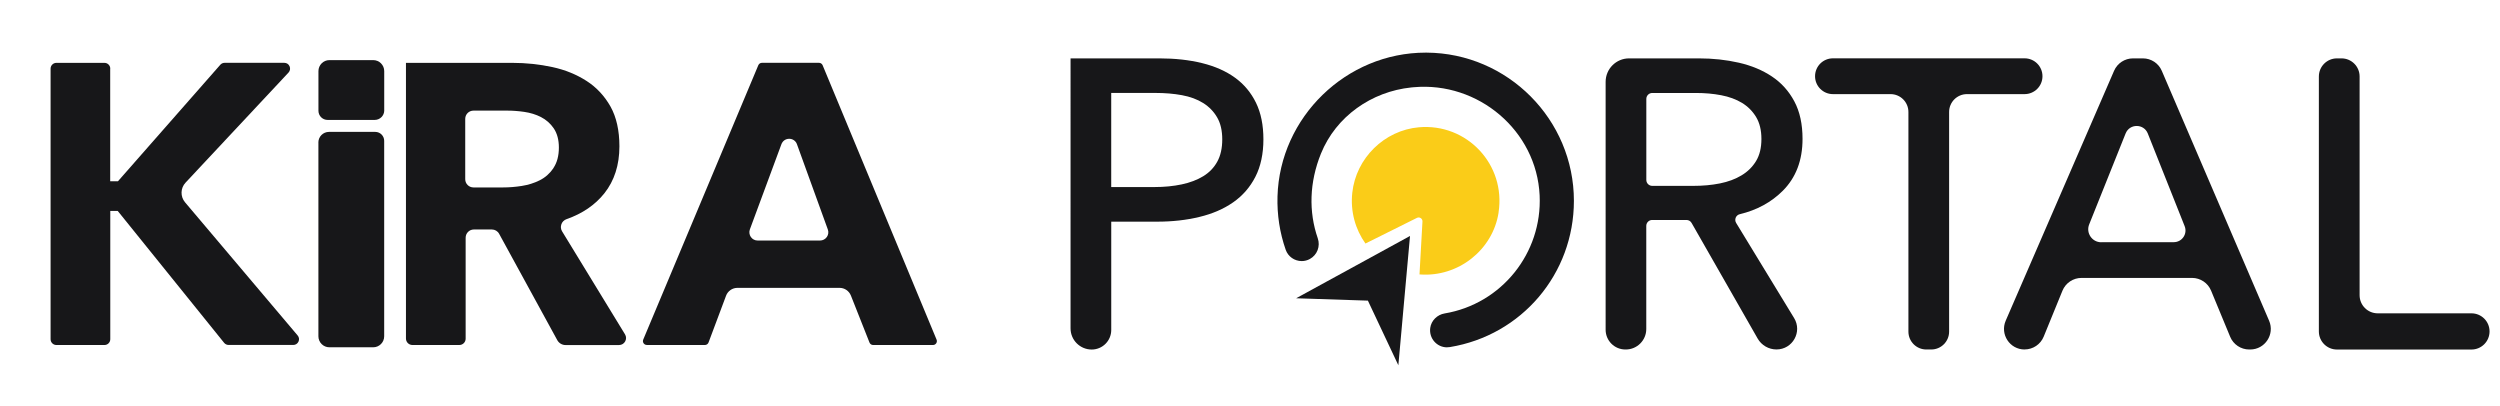
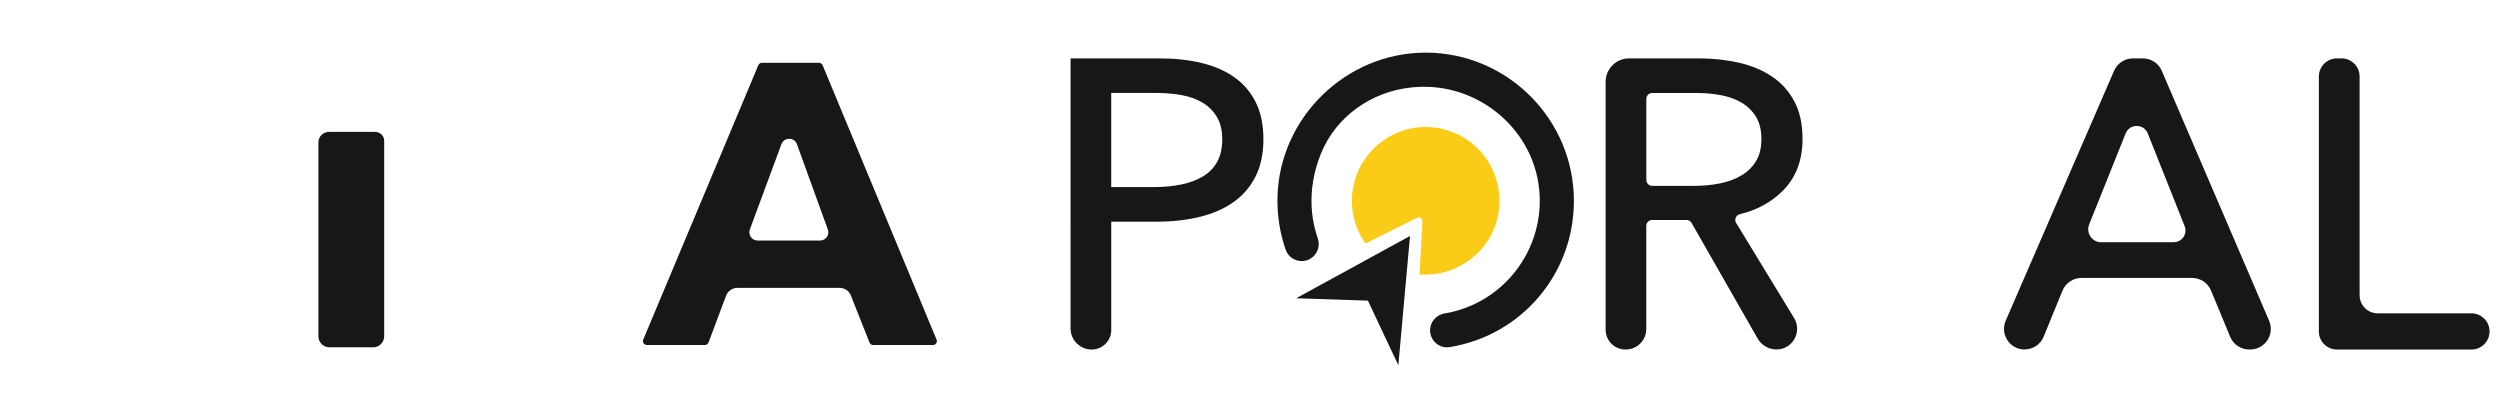
<svg xmlns="http://www.w3.org/2000/svg" id="katman_1" version="1.1" viewBox="0 0 591 96">
  <defs>
    <style>
      .st0 {
        fill: #facc18;
      }

      .st1 {
        fill: #171719;
      }
    </style>
  </defs>
-   <path class="st1" d="M26.07,16.23c0-.76-.62-1.37-1.37-1.37h-11.37c-.76,0-1.37.62-1.37,1.37v63.96c0,.76.62,1.37,1.37,1.37h11.37c.76,0,1.37-.62,1.37-1.37v-30.32h1.76l.32.39,24.83,30.78c.26.32.65.51,1.07.51h15.27c.55,0,1.01-.3,1.24-.79.23-.5.16-1.04-.2-1.46l-26.62-31.48c-1.14-1.35-1.09-3.35.12-4.64l24.34-26.02c.38-.41.48-.97.26-1.48-.22-.52-.69-.83-1.26-.83h-14.1c-.39,0-.77.17-1.03.47l-23.87,27.17-.32.36h-1.83v-26.62Z" />
-   <path class="st1" d="M132.71,53.01c.2-.56.64-1,1.21-1.2,3.76-1.31,6.77-3.37,8.95-6.11,2.36-2.97,3.56-6.7,3.56-11.1,0-3.75-.71-6.91-2.1-9.4-1.4-2.49-3.29-4.53-5.63-6.04-2.38-1.54-5.1-2.65-8.1-3.3-3.06-.66-6.24-1-9.45-1h-25.18v65.17c0,.85.69,1.53,1.53,1.53h11.09c.82,0,1.49-.67,1.49-1.49v-23.87c0-1.08.87-1.95,1.95-1.95h4.25c.71,0,1.37.39,1.71,1.01l13.75,25.15c.39.71,1.14,1.16,1.95,1.16h12.65c1.29,0,2.09-1.42,1.42-2.52l-14.88-24.36c-.31-.5-.37-1.11-.17-1.66ZM130.82,39.77c-.85,1.25-1.95,2.22-3.29,2.88-1.26.63-2.68,1.07-4.21,1.31-1.47.23-2.94.35-4.37.35h-7.02c-1.08,0-1.95-.87-1.95-1.95v-14.26c0-1.08.87-1.95,1.95-1.95h8c1.29,0,2.63.1,4.01.3,1.44.21,2.77.62,3.94,1.22,1.23.63,2.25,1.53,3.03,2.68.8,1.18,1.21,2.71,1.21,4.53,0,1.96-.44,3.6-1.31,4.87Z" />
  <path class="st1" d="M152.91,81.56h13.73c.38,0,.72-.24.86-.6l4.14-11.05c.42-1.12,1.49-1.86,2.69-1.86h24.15c1.18,0,2.23.72,2.67,1.81l4.4,11.12c.14.35.48.58.85.58h14.16c.65,0,1.1-.66.85-1.27l-26.94-64.87c-.14-.34-.48-.57-.85-.57h-13.5c-.37,0-.7.22-.85.56l-27.21,64.87c-.25.6.19,1.27.85,1.27ZM186.57,32.81c.83,0,1.55.5,1.83,1.29l7.3,20.15c.22.6.13,1.26-.24,1.78-.36.52-.96.83-1.6.83h-14.76c-.64,0-1.24-.31-1.6-.84-.36-.52-.45-1.19-.23-1.79l7.46-20.15c.29-.77,1-1.27,1.83-1.27Z" />
  <path class="st1" d="M253.07,13.8h21c3.69,0,7.06.37,10.11,1.12,3.05.75,5.64,1.9,7.78,3.45,2.14,1.55,3.79,3.53,4.96,5.93,1.17,2.4,1.75,5.28,1.75,8.65s-.63,6.38-1.9,8.85c-1.26,2.46-3.01,4.47-5.25,6.03-2.24,1.56-4.89,2.71-7.97,3.45-3.08.75-6.4,1.12-9.96,1.12h-10.89v25.61c0,2.55-2.07,4.62-4.62,4.62h0c-2.76,0-5-2.24-5-5V13.8ZM262.69,44.22h10.21c2.33,0,4.49-.21,6.46-.63,1.98-.42,3.68-1.07,5.1-1.94s2.53-2.02,3.31-3.45c.78-1.42,1.17-3.17,1.17-5.25s-.4-3.81-1.21-5.2c-.81-1.39-1.91-2.53-3.31-3.4-1.39-.87-3.06-1.49-5.01-1.85-1.94-.36-4.05-.53-6.32-.53h-10.4v22.26Z" />
  <path class="st1" d="M384.35,82.62h-.11c-2.58,0-4.67-2.09-4.67-4.67V19.35c0-3.07,2.49-5.55,5.55-5.55h16.51c3.31,0,6.45.34,9.43,1.02,2.98.68,5.59,1.77,7.82,3.26,2.24,1.49,4,3.45,5.3,5.88,1.3,2.43,1.94,5.39,1.94,8.89,0,5.05-1.56,9.14-4.67,12.25-2.71,2.71-6.1,4.56-10.18,5.54-.91.22-1.33,1.27-.84,2.07l13.7,22.48c1.98,3.25-.36,7.42-4.17,7.42h0c-1.84,0-3.54-.99-4.45-2.58l-15.62-27.33c-.25-.44-.71-.7-1.21-.7h-8.1c-.77,0-1.4.63-1.4,1.4v24.38c0,2.67-2.17,4.84-4.84,4.84ZM389.19,42.54c0,.77.63,1.4,1.4,1.4h9.68c2.27,0,4.38-.19,6.32-.58,1.94-.39,3.65-1.02,5.1-1.9,1.46-.87,2.61-2.01,3.45-3.4.84-1.39,1.26-3.13,1.26-5.2s-.42-3.81-1.26-5.2c-.84-1.39-1.96-2.51-3.35-3.35-1.39-.84-3.03-1.44-4.91-1.8-1.88-.36-3.86-.53-5.93-.53h-10.36c-.77,0-1.4.63-1.4,1.4v19.17Z" />
-   <path class="st1" d="M456.55,82.62h-1.17c-2.34,0-4.23-1.89-4.23-4.23V26.48c0-2.34-1.89-4.23-4.23-4.23h-13.61c-2.34,0-4.23-1.89-4.23-4.23h0c0-2.34,1.89-4.23,4.23-4.23h45.3c2.34,0,4.23,1.89,4.23,4.23h0c0,2.34-1.89,4.23-4.23,4.23h-13.61c-2.34,0-4.23,1.89-4.23,4.23v51.91c0,2.34-1.89,4.23-4.23,4.23Z" />
  <path class="st1" d="M478.62,82.62h0c-3.51,0-5.86-3.59-4.47-6.81l25.62-59.08c.77-1.78,2.53-2.93,4.47-2.93h2.34c1.95,0,3.71,1.16,4.47,2.95l25.37,59.08c1.38,3.21-.98,6.79-4.47,6.79h-.24c-1.97,0-3.75-1.19-4.5-3.01l-4.51-10.9c-.75-1.82-2.53-3.01-4.5-3.01h-26.13c-1.98,0-3.76,1.2-4.51,3.03l-4.43,10.85c-.75,1.83-2.53,3.03-4.51,3.03ZM496.74,57.25h17.14c1.96,0,3.3-1.97,2.57-3.79l-8.71-21.9c-.94-2.37-4.3-2.38-5.25,0l-8.61,21.49c-.81,2.02.68,4.22,2.85,4.22Z" />
  <path class="st1" d="M562.09,74.07h22.16c2.36,0,4.28,1.91,4.28,4.28h0c0,2.36-1.91,4.28-4.28,4.28h-31.79c-2.36,0-4.28-1.91-4.28-4.28V18.08c0-2.36,1.91-4.28,4.28-4.28h1.07c2.36,0,4.28,1.91,4.28,4.28v51.71c0,2.36,1.91,4.28,4.28,4.28Z" />
  <path class="st1" d="M342.1,82.1c.22,0,.44-.02.65-.05,16.99-2.79,29.32-17.33,29.32-34.57,0-19.21-15.63-34.93-34.84-35.04h-.2c-18.77,0-34.49,15.25-35.03,34-.12,4.33.53,8.57,1.94,12.61.56,1.6,2.08,2.67,3.79,2.67.68,0,1.33-.17,1.93-.5,1.73-.95,2.51-3,1.86-4.89-2.18-6.29-1.98-13.26.75-20.01,3.56-8.79,11.95-14.68,21.38-15.65.19-.02.37-.04.55-.05,15.26-1.37,29.05,10.26,29.77,25.56.64,13.67-9.02,25.67-22.47,27.92-1.73.29-3.15,1.67-3.39,3.41-.34,2.47,1.57,4.6,3.96,4.6Z" />
  <path class="st0" d="M354.27,50.23c-1.37,8.88-9.58,15.31-18.55,14.65-.04,0-.07,0-.11,0-.02,0-.04-.02-.04-.05l.7-12.47c.04-.69-.68-1.16-1.3-.86l-12.18,6.07c-2.37-3.34-3.59-7.53-3.11-12.01.88-8.16,7.56-14.74,15.73-15.47,11.37-1,20.6,8.81,18.85,20.13Z" />
  <polygon class="st1" points="333.33 55.78 331.89 71.71 331.33 77.95 330.57 86.35 323.37 71.07 306.4 70.51 313.79 66.47 319.3 63.46 333.33 55.78" />
  <g>
-     <path class="st1" d="M90.83,26.09v-9.28c0-1.44-1.17-2.6-2.6-2.6h-10.35c-1.44,0-2.6,1.17-2.6,2.6v9.38c0,1.19.97,2.16,2.16,2.16h11.14c1.25,0,2.26-1.01,2.26-2.26Z" />
    <path class="st1" d="M75.27,33.69v45.81c0,1.44,1.17,2.6,2.6,2.6h10.35c1.44,0,2.6-1.17,2.6-2.6v-46.21c0-1.16-.94-2.11-2.11-2.11h-10.94c-1.39,0-2.51,1.13-2.51,2.51Z" />
  </g>
</svg>